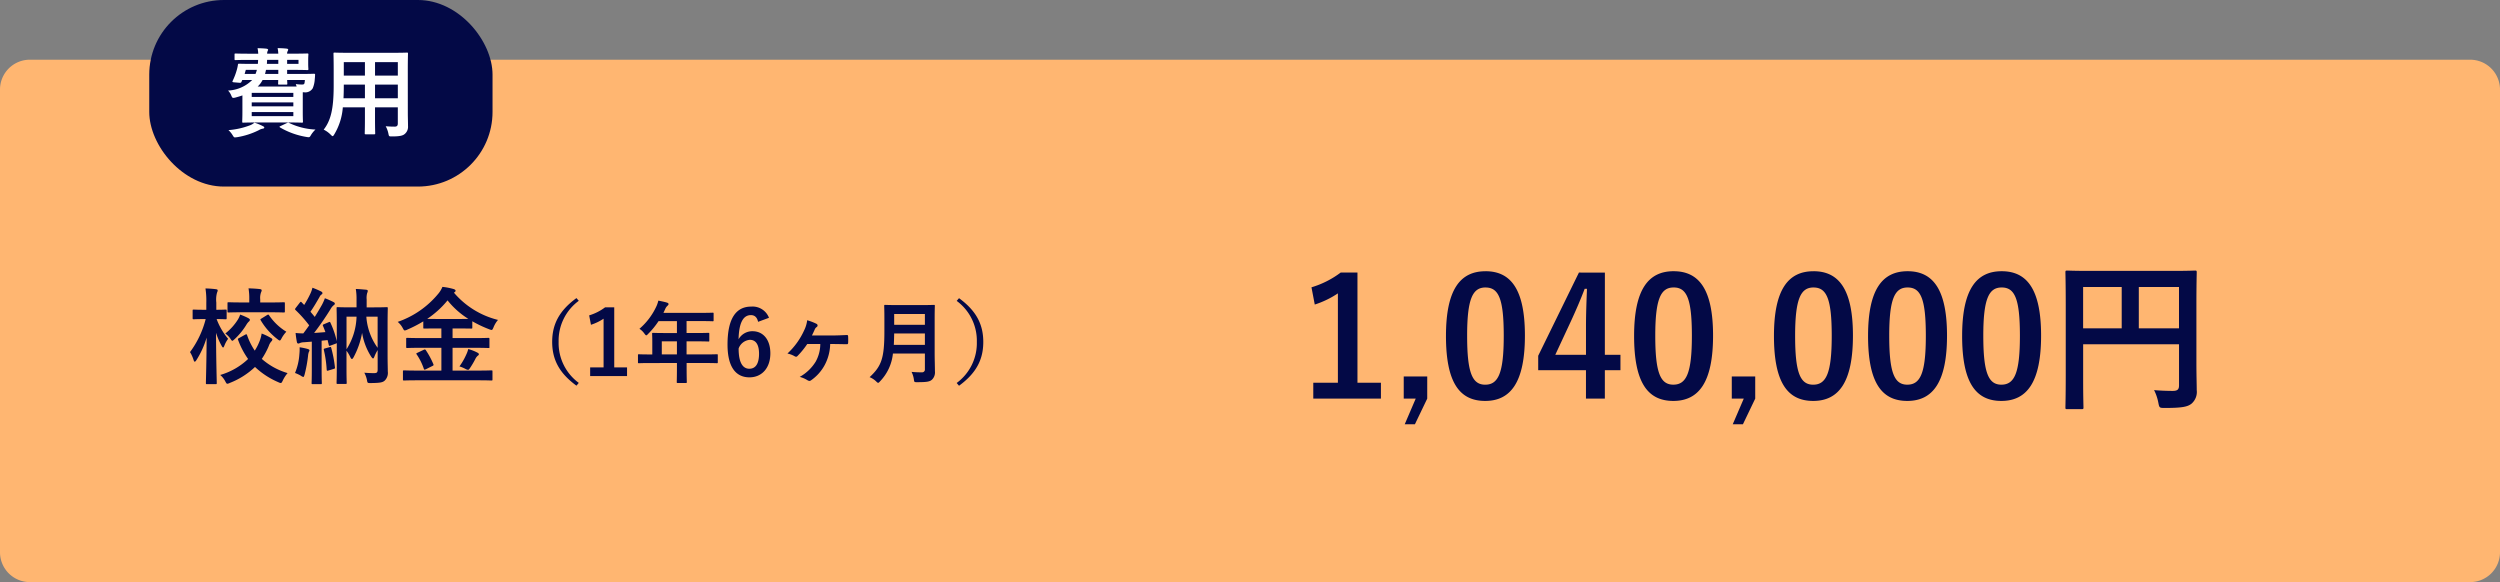
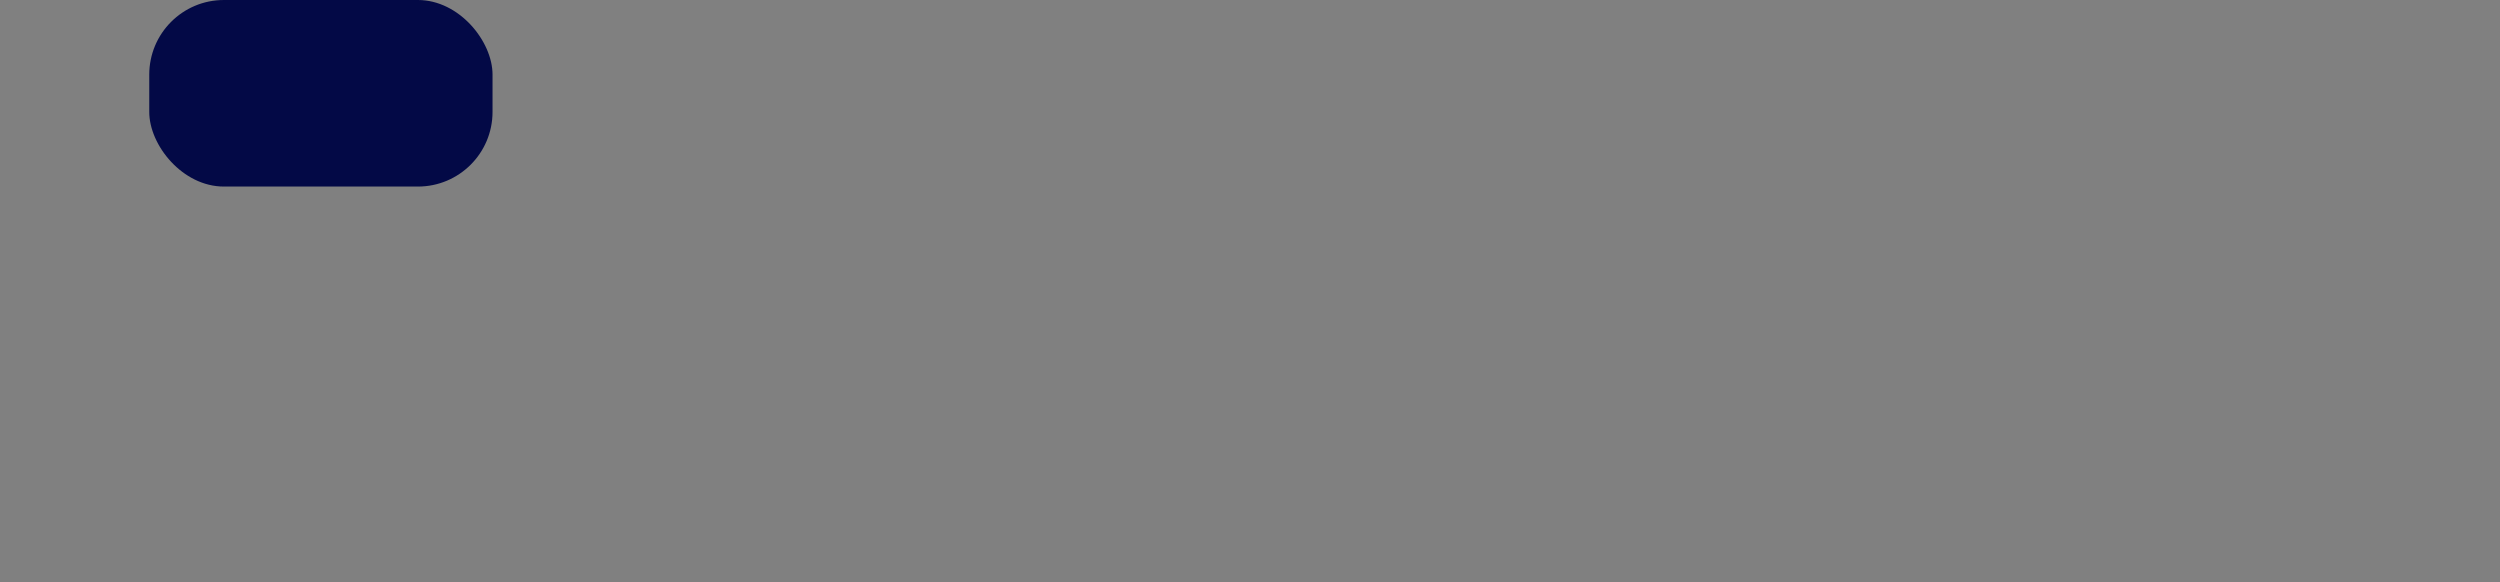
<svg xmlns="http://www.w3.org/2000/svg" width="335" height="78" viewBox="0 0 335 78">
  <rect x="0" y="0" width="335" height="78" fill="#808080" stroke="none" />
  <g id="グループ_3017" data-name="グループ 3017" transform="translate(-1701 -6984.628)">
-     <path id="パス_3943" data-name="パス 3943" d="M4,0H331a4,4,0,0,1,4,4V66a4,4,0,0,1-4,4H4a4,4,0,0,1-4-4V4A4,4,0,0,1,4,0Z" transform="translate(1701 6992.629)" fill="#ffb671" />
    <g id="グループ_3016" data-name="グループ 3016" transform="translate(1684.5 -227.078)">
      <rect id="長方形_5204" data-name="長方形 5204" width="46" height="25" rx="10" transform="translate(36.5 7211.706)" fill="#030946" />
-       <path id="パス_3947" data-name="パス 3947" d="M5.8-10.179A.774.774,0,0,1,5.85-10.5c.026-.078.078-.143.078-.208s-.1-.13-.234-.143c-.377-.039-.7-.052-1.183-.065a4.124,4.124,0,0,1,.091.741H3.328c-1.248,0-1.677-.026-1.755-.026-.13,0-.143.013-.143.143v.611c0,.117.013.13.143.13.078,0,.507-.026,1.755-.026H4.589c-.013.195-.013.364-.039.533H3.8c-1.261,0-1.69-.026-1.768-.026-.117,0-.143.039-.156.182a5.353,5.353,0,0,1-.156.689A8.7,8.7,0,0,1,1.17-6.526c-.052.117-.039.156.156.182l.78.065c.169.013.208-.026.26-.143l.1-.234H3.8A4.893,4.893,0,0,1,.559-5.239a2.01,2.01,0,0,1,.429.663c.156.364.182.364.572.273.325-.091.637-.182.923-.286v2.132c0,.871-.026,1.287-.026,1.378,0,.13.013.143.143.143.078,0,.689-.026,1.885-.026H8.554c1.2,0,1.807.026,1.9.026.13,0,.143-.013.143-.143,0-.078-.026-.429-.026-1.248V-5.005h.169a1.16,1.16,0,0,0,1.17-.546A3.727,3.727,0,0,0,12.181-6.8c.026-.182.026-.325.039-.533.013-.1-.013-.156-.143-.156-.078,0-.52.026-1.781.026H8.476v-.546h.6c1.352,0,2.015.026,2.093.026.143,0,.156-.013.156-.143,0-.065-.026-.26-.026-.741v-.468c0-.455.026-.65.026-.728,0-.13-.013-.143-.156-.143-.078,0-.741.026-2.093.026h-.6a.608.608,0,0,1,.065-.325.7.7,0,0,0,.078-.208c0-.078-.078-.13-.208-.143A11.506,11.506,0,0,0,7.2-10.92a4.124,4.124,0,0,1,.091.741ZM4.524-5.772a3.094,3.094,0,0,0,.663-.884H7.28c0,.273-.013.429-.013.481,0,.13.013.143.156.143h.936c.13,0,.143-.013.143-.143,0-.039-.013-.2-.026-.481h2.379a3.292,3.292,0,0,1-.052.416c-.039.156-.117.195-.338.195a5.377,5.377,0,0,1-.832-.065c.039.091.078.221.117.338Zm4.784.845v.546H3.731v-.546Zm0,3.12H3.731v-.546H9.308ZM3.731-3.12v-.533H9.308v.533ZM5.512-7.462c.052-.169.091-.351.13-.546H7.293v.546ZM10-9.347v.533H8.476v-.533Zm-4.238.533c.013-.169.026-.351.026-.533H7.293v.533ZM2.782-7.462l.156-.546H4.42a3.362,3.362,0,0,1-.182.546ZM7.592-.481c-.169.078-.182.1-.052.195a10.275,10.275,0,0,0,3.5,1.261,1.813,1.813,0,0,0,.312.039c.13,0,.182-.052.286-.234a3.4,3.4,0,0,1,.637-.793A9.032,9.032,0,0,1,8.736-.9c-.117-.065-.143-.052-.312.026Zm-3.5-.455A1.953,1.953,0,0,1,3.549-.6,10.347,10.347,0,0,1,.611.065a2.965,2.965,0,0,1,.572.7c.143.221.169.273.312.273.052,0,.156-.013.273-.026A10.154,10.154,0,0,0,4.693.065a1.45,1.45,0,0,1,.52-.195c.13-.013.2-.078.2-.156S5.356-.4,5.226-.468A6.932,6.932,0,0,0,4.095-.936Zm20.553-7.1c0-1.352.026-2.054.026-2.132,0-.143-.013-.156-.143-.156-.091,0-.533.026-1.794.026h-6.11c-1.248,0-1.7-.026-1.781-.026-.143,0-.156.013-.156.156,0,.078.026.78.026,2.132V-5.9c0,3.133-.39,4.68-1.339,5.9A3.409,3.409,0,0,1,14.3.663c.143.143.208.208.273.208s.13-.078.234-.26a8.174,8.174,0,0,0,1.131-3.6H18.9v1.547c0,1.261-.026,1.833-.026,1.924,0,.13.013.143.143.143h1.118c.13,0,.143-.013.143-.143,0-.078-.026-.663-.026-1.924V-2.99h3.055V-.832c0,.3-.117.429-.416.429-.429,0-.676-.013-1.209-.052a3.346,3.346,0,0,1,.364.988c.078.377.078.377.481.377C23.608.91,24,.793,24.245.572a1.244,1.244,0,0,0,.429-1.053c0-.533-.026-1.2-.026-1.794ZM20.254-4.2V-6.032h3.055V-4.2Zm3.055-4.849v1.807H20.254V-9.048ZM16.029-4.2c.026-.507.039-1.066.039-1.69v-.143H18.9V-4.2Zm.039-3.042V-9.048H18.9v1.807Z" transform="translate(46.5 7229.078)" fill="#fff" />
    </g>
-     <path id="パス_3944" data-name="パス 3944" d="M3.878,1.106c.154,0,.168-.014.168-.168,0-.238-.084-3.08-.1-6.72A9.145,9.145,0,0,0,4.7-4.032c.084.154.14.224.2.224s.1-.084.168-.252a3.751,3.751,0,0,1,.5-.91,8.946,8.946,0,0,1-1.54-2.646c.826,0,1.106.028,1.19.028.14,0,.154-.014.154-.168V-8.75c0-.126-.014-.14-.154-.14-.084,0-.364.028-1.232.028v-.966a3.536,3.536,0,0,1,.1-1.344.717.717,0,0,0,.084-.308c0-.07-.1-.126-.238-.14a13.445,13.445,0,0,0-1.4-.1A10.677,10.677,0,0,1,2.646-9.8v.938H2.324c-.966,0-1.274-.028-1.358-.028-.14,0-.154.014-.154.14v.994c0,.154.014.168.154.168.084,0,.392-.028,1.358-.028h.238a12.634,12.634,0,0,1-2.1,4.424,4.607,4.607,0,0,1,.476,1.05c.056.168.1.238.154.238s.14-.07.224-.21A11.717,11.717,0,0,0,2.688-5.138C2.674-1.918,2.59.7,2.59.938c0,.154.014.168.154.168ZM7.056-5.082c-.182.1-.21.112-.154.252A10.763,10.763,0,0,0,8.246-2.268,9.1,9.1,0,0,1,4.508-.126a2.826,2.826,0,0,1,.672.84c.126.238.182.336.28.336A.92.92,0,0,0,5.8.938,10.343,10.343,0,0,0,9.17-1.2,10.5,10.5,0,0,0,12.292.84a.963.963,0,0,0,.322.112c.112,0,.168-.1.28-.336a4.469,4.469,0,0,1,.644-.994,9.137,9.137,0,0,1-3.458-1.9,9.8,9.8,0,0,0,.938-1.736,1.774,1.774,0,0,1,.322-.588.383.383,0,0,0,.154-.28c0-.07-.056-.126-.2-.21a7.839,7.839,0,0,0-1.232-.588,4.722,4.722,0,0,1-.35,1.2,6.721,6.721,0,0,1-.574,1.092A8.713,8.713,0,0,1,8.12-5.432c-.056-.154-.084-.182-.252-.1Zm4.1-3.444c1.316,0,1.764.028,1.848.028.154,0,.168-.014.168-.154V-9.716c0-.14-.014-.154-.168-.154-.084,0-.532.028-1.848.028H9.87v-.406a2.19,2.19,0,0,1,.112-.952.656.656,0,0,0,.084-.294c0-.056-.1-.126-.238-.14-.462-.056-1.008-.084-1.526-.1a8.079,8.079,0,0,1,.1,1.484v.406H7.5c-1.316,0-1.778-.028-1.862-.028-.14,0-.154.014-.154.154v1.064c0,.14.014.154.154.154.084,0,.546-.028,1.862-.028ZM10.052-7.7c-.168.1-.2.126-.112.252a8.865,8.865,0,0,0,2.254,2.534c.14.112.224.168.294.168s.14-.084.252-.308a4.224,4.224,0,0,1,.63-.868,7.466,7.466,0,0,1-2.3-2.184c-.1-.14-.126-.14-.294-.042Zm-2.87-.518a3.28,3.28,0,0,1-.308.672,7.353,7.353,0,0,1-1.68,1.862A3.134,3.134,0,0,1,5.866-5c.126.2.2.294.266.294s.154-.084.308-.224A9,9,0,0,0,8.008-6.846a2.034,2.034,0,0,1,.336-.434.312.312,0,0,0,.14-.238c0-.084-.07-.14-.21-.224A9.082,9.082,0,0,0,7.182-8.218Zm9.6,3.626v3.71c0,1.288-.028,1.75-.028,1.834,0,.14.014.154.154.154h1.064c.14,0,.154-.014.154-.154,0-.07-.028-.546-.028-1.834V-4.718l.8-.084.154.63c.028.168.056.168.252.1l.686-.252c.07-.028.112-.042.14-.084v3.094C20.132.154,20.1.84,20.1.91c0,.154.014.168.154.168h1.064c.126,0,.14-.014.14-.168,0-.07-.028-.714-.028-2.058V-3.374a4.744,4.744,0,0,1,.518.868c.07.154.14.238.21.238s.14-.084.224-.238A10.787,10.787,0,0,0,23.52-5.768a8.435,8.435,0,0,0,1.232,3.206c.112.154.182.224.238.224s.112-.07.168-.224a5.352,5.352,0,0,1,.448-.9v2.6c0,.406-.112.49-.5.49-.35,0-.756-.014-1.288-.056a3.634,3.634,0,0,1,.35.952c.07.434.07.434.518.434,1.358-.014,1.624-.1,1.9-.364a1.457,1.457,0,0,0,.378-1.2c0-.434-.028-1.106-.028-2.268V-6.72c0-1.484.028-2.254.028-2.338,0-.14-.014-.154-.154-.154-.084,0-.532.028-1.778.028h-.9v-1.064a2.419,2.419,0,0,1,.07-.854,1.018,1.018,0,0,0,.084-.294c0-.07-.084-.14-.21-.154-.49-.042-.882-.084-1.4-.1a7.851,7.851,0,0,1,.1,1.4v1.064h-.742c-1.246,0-1.694-.028-1.778-.028-.14,0-.154.014-.154.154,0,.1.028.784.028,2.254v2.17a11.9,11.9,0,0,0-.84-2.464c-.056-.14-.084-.168-.238-.1l-.63.266c-.168.07-.2.112-.14.238.112.266.224.546.322.826-.5.042-1.008.084-1.512.112a38.135,38.135,0,0,0,2.184-3.164,1.829,1.829,0,0,1,.434-.546c.112-.07.154-.126.154-.224s-.042-.126-.168-.2a10.851,10.851,0,0,0-1.162-.518,6.251,6.251,0,0,1-.392.882c-.308.546-.63,1.092-.966,1.624C17-8.134,16.8-8.358,16.6-8.6c.462-.658.784-1.232,1.218-1.974a.762.762,0,0,1,.266-.336.216.216,0,0,0,.126-.182c0-.084-.056-.154-.182-.224a11.15,11.15,0,0,0-1.162-.5,3.869,3.869,0,0,1-.252.742,14,14,0,0,1-.854,1.568l-.336-.35c-.1-.112-.14-.1-.252.042l-.532.686c-.056.084-.1.126-.1.182a.189.189,0,0,0,.07.126,16.806,16.806,0,0,1,1.82,2.044c-.252.364-.518.728-.784,1.078a9.043,9.043,0,0,1-1.036-.056c.042.448.1.826.168,1.19.028.14.084.224.182.224a.365.365,0,0,0,.21-.056,1.378,1.378,0,0,1,.532-.112Zm8.82.826a8.061,8.061,0,0,1-1.512-4.172h1.512ZM22.778-7.938A8.576,8.576,0,0,1,21.434-3.57V-7.938ZM14.532-.392a4.911,4.911,0,0,1,.784.364.87.87,0,0,0,.322.168c.084,0,.112-.112.182-.336a18.042,18.042,0,0,0,.462-2.52,1.814,1.814,0,0,1,.112-.518.344.344,0,0,0,.07-.21c0-.056-.07-.112-.238-.168a7.861,7.861,0,0,0-1.078-.224,6.256,6.256,0,0,1-.028.9A7.827,7.827,0,0,1,14.532-.392Zm4.018-3.29c-.168.042-.182.07-.154.21a14.862,14.862,0,0,1,.378,2.618c.014.154.042.2.252.126l.686-.21c.168-.056.2-.056.168-.238a16.976,16.976,0,0,0-.49-2.562c-.042-.14-.056-.168-.238-.112ZM39.032.588c1.288,0,1.722.028,1.806.028.14,0,.154-.014.154-.14V-.588c0-.14-.014-.154-.154-.154-.084,0-.518.028-1.806.028H35.644V-3.766h2.912c1.33,0,1.792.028,1.876.028.154,0,.154.042.154-.154v-1.05c0-.14-.014-.154-.154-.154-.084,0-.546.028-1.876.028H35.644V-6.356H36.4c1.218,0,1.638.014,1.736.014.14,0,.154-.014.154-.14v-.84a15.721,15.721,0,0,0,2.24,1.064,1.3,1.3,0,0,0,.336.1c.112,0,.154-.1.266-.35a3.456,3.456,0,0,1,.6-.994,11.338,11.338,0,0,1-5.908-3.654.293.293,0,0,0,.084-.056c.112-.084.14-.126.14-.2,0-.1-.112-.182-.252-.224a8.275,8.275,0,0,0-1.512-.294,3.4,3.4,0,0,1-.56.924,12.192,12.192,0,0,1-5.432,3.766,2.772,2.772,0,0,1,.672.826c.126.238.182.322.28.322a.92.92,0,0,0,.336-.112,17.135,17.135,0,0,0,2.142-1.106v.826c0,.126.014.14.154.14.084,0,.5-.014,1.722-.014h.546v1.288H31.472c-1.33,0-1.792-.028-1.876-.028-.154,0-.168.014-.168.154v1.05c0,.14.014.154.168.154.084,0,.546-.028,1.876-.028h2.674V-.714H30.954c-1.274,0-1.708-.028-1.792-.028-.154,0-.168.014-.168.154V.476c0,.126.014.14.168.14.084,0,.518-.028,1.792-.028ZM33.6-7.63c-.672,0-1.092,0-1.358-.014a12.308,12.308,0,0,0,2.73-2.478,11,11,0,0,0,2.786,2.478c-.266.014-.686.014-1.358.014Zm2.968,6.356a4.3,4.3,0,0,1,.826.35.963.963,0,0,0,.322.112c.07,0,.126-.056.224-.182a12.185,12.185,0,0,0,.742-1.246A1.387,1.387,0,0,1,39-2.688c.1-.07.168-.112.168-.224,0-.084-.084-.154-.252-.238A6.109,6.109,0,0,0,37.744-3.6a3.616,3.616,0,0,1-.266.742A8.789,8.789,0,0,1,36.568-1.274ZM30.954-3.108c-.182.084-.21.112-.112.238a7.912,7.912,0,0,1,.952,1.918c.056.14.07.14.28.056l.868-.434c.168-.084.182-.112.126-.252a11.081,11.081,0,0,0-.994-1.848c-.1-.14-.14-.14-.322-.056Z" transform="translate(1726 7035)" fill="#030946" />
-     <path id="パス_3945" data-name="パス 3945" d="M11.244-10.428c-2.3,1.68-3.252,3.5-3.252,5.868S8.94-.372,11.244,1.308l.312-.372a6.624,6.624,0,0,1-2.7-5.5,6.624,6.624,0,0,1,2.7-5.5Zm5.064,1.236H15.084a6.763,6.763,0,0,1-2.136,1.08l.24,1.26a6.73,6.73,0,0,0,1.692-.816V-1.14h-1.8V.024h4.944V-1.14H16.308Zm8.4,7.464v.588c0,1.26-.024,1.884-.024,1.956,0,.12.012.132.144.132H25.9c.12,0,.132-.012.132-.132,0-.06-.024-.7-.024-1.956v-.588h2.544c1.056,0,1.428.024,1.5.024.12,0,.132-.012.132-.132v-.948c0-.108-.012-.12-.132-.12-.072,0-.444.024-1.5.024H26V-4.632h1.284c1.176,0,1.572.024,1.644.024.108,0,.12-.012.12-.132v-.9c0-.12-.012-.132-.12-.132-.072,0-.468.024-1.644.024H26v-1.6h1.848c1.164,0,1.572.024,1.644.024.12,0,.132-.012.132-.132V-8.34c0-.12-.012-.132-.132-.132-.072,0-.48.024-1.644.024H22.9l.24-.516a1.17,1.17,0,0,1,.3-.432c.084-.084.144-.132.144-.228s-.072-.156-.216-.2c-.324-.1-.72-.18-1.152-.264a3.848,3.848,0,0,1-.312.876,8.824,8.824,0,0,1-2.22,2.9,2.4,2.4,0,0,1,.672.648c.12.156.18.228.24.228s.132-.06.252-.192a10.99,10.99,0,0,0,1.4-1.716h2.46v1.6H23.172c-1.164,0-1.572-.024-1.644-.024-.132,0-.144.012-.144.132,0,.072.024.4.024,1.08v1.68H21.12c-1.056,0-1.428-.024-1.5-.024-.12,0-.132.012-.132.12v.948c0,.12.012.132.132.132.072,0,.444-.024,1.5-.024ZM22.68-2.88V-4.632h2.028V-2.88ZM37.044-7.788a2.351,2.351,0,0,0-2.388-1.5c-1.944,0-3.168,1.464-3.168,5.088,0,3.1,1.176,4.392,2.94,4.392,1.644,0,2.8-1.236,2.8-3.216,0-1.848-.972-2.964-2.388-2.964a2.1,2.1,0,0,0-1.872,1.08c.048-2.1.564-3.24,1.656-3.24.432,0,.816.228.96.9ZM32.976-3.672a1.751,1.751,0,0,1,1.5-1.164c.8,0,1.236.636,1.236,1.86,0,1.332-.456,2.016-1.3,2.016C33.552-.96,32.976-1.74,32.976-3.672Zm10.944-.6A4.921,4.921,0,0,1,43.3-1.908,5.851,5.851,0,0,1,41.16.132a3.693,3.693,0,0,1,1.056.456.62.62,0,0,0,.252.084.407.407,0,0,0,.216-.084A5.9,5.9,0,0,0,44.5-1.44a6.241,6.241,0,0,0,.744-2.832h.516c.5,0,1.128.024,1.7.024.12.012.18-.036.192-.192.012-.264.012-.54,0-.8-.012-.192-.036-.24-.168-.24-.612.024-1.236.06-1.848.06H42.8c.12-.24.24-.5.36-.768a.725.725,0,0,1,.276-.36.254.254,0,0,0,.12-.216.257.257,0,0,0-.144-.216,7.835,7.835,0,0,0-1.248-.48,4.235,4.235,0,0,1-.408,1.356A9.6,9.6,0,0,1,39.516-3a3.333,3.333,0,0,1,.936.348.445.445,0,0,0,.228.084.289.289,0,0,0,.192-.108,11.129,11.129,0,0,0,1.3-1.6ZM59.244-7.74c0-1.02.024-1.56.024-1.632,0-.132-.012-.144-.132-.144-.084,0-.468.024-1.584.024H54.216c-1.116,0-1.512-.024-1.6-.024-.12,0-.132.012-.132.144,0,.072.024.612.024,1.632v1.764c0,3.648-.4,4.668-1.98,6.144A2.747,2.747,0,0,1,51.4.732c.132.132.2.192.276.192s.132-.072.252-.2A6.274,6.274,0,0,0,53.652-3h4.284V-.9a.374.374,0,0,1-.42.42,13.63,13.63,0,0,1-1.368-.06A3.319,3.319,0,0,1,56.46.468c.048.384.072.372.444.372,1.272,0,1.68-.06,1.992-.348A1.358,1.358,0,0,0,59.28-.624c0-.66-.036-1.572-.036-2.4ZM53.772-4.164c.024-.456.036-.96.048-1.524h4.116v1.524ZM57.936-8.3v1.452H53.82V-8.3Zm4.26-1.752a6.624,6.624,0,0,1,2.7,5.5,6.624,6.624,0,0,1-2.7,5.5l.312.372c2.3-1.68,3.252-3.5,3.252-5.868s-.948-4.188-3.252-5.868Z" transform="translate(1767 7035)" fill="#030946" />
-     <path id="パス_3946" data-name="パス 3946" d="M7.9-16.852H5.654a12.4,12.4,0,0,1-3.916,1.98l.44,2.31a12.337,12.337,0,0,0,3.1-1.5V-2.09H1.98V.044h9.064V-2.09H7.9Zm9.35,13.926H14.1V.044h1.606L14.234,3.476H15.6L17.248.044Zm7.81-14.1c-3.388,0-5.3,2.442-5.3,8.668S21.56.352,25.014.352c3.432,0,5.324-2.53,5.324-8.756C30.338-14.608,28.446-17.028,25.058-17.028Zm0,2.178c1.76,0,2.442,1.518,2.442,6.468,0,4.928-.7,6.556-2.486,6.556-1.738,0-2.42-1.606-2.42-6.556C22.594-13.354,23.342-14.85,25.058-14.85Zm15.994-2H37.576L32.12-5.7v1.936h6.4V.044h2.53V-3.762h2.09V-5.83h-2.09ZM38.522-5.83H34.408l2.068-4.444c.682-1.474,1.32-2.948,1.87-4.4h.308c-.066,1.694-.132,3.366-.132,5.148Zm11.748-11.2c-3.388,0-5.3,2.442-5.3,8.668S46.772.352,50.226.352c3.432,0,5.324-2.53,5.324-8.756C55.55-14.608,53.658-17.028,50.27-17.028Zm0,2.178c1.76,0,2.442,1.518,2.442,6.468,0,4.928-.7,6.556-2.486,6.556-1.738,0-2.42-1.606-2.42-6.556C47.806-13.354,48.554-14.85,50.27-14.85ZM61.2-2.926H58.058V.044h1.606L58.19,3.476h1.364L61.2.044Zm7.81-14.1c-3.388,0-5.3,2.442-5.3,8.668S65.516.352,68.97.352c3.432,0,5.324-2.53,5.324-8.756C74.294-14.608,72.4-17.028,69.014-17.028Zm0,2.178c1.76,0,2.442,1.518,2.442,6.468,0,4.928-.7,6.556-2.486,6.556-1.738,0-2.42-1.606-2.42-6.556C66.55-13.354,67.3-14.85,69.014-14.85ZM81.62-17.028c-3.388,0-5.3,2.442-5.3,8.668S78.122.352,81.576.352C85.008.352,86.9-2.178,86.9-8.4,86.9-14.608,85.008-17.028,81.62-17.028Zm0,2.178c1.76,0,2.442,1.518,2.442,6.468,0,4.928-.7,6.556-2.486,6.556-1.738,0-2.42-1.606-2.42-6.556C79.156-13.354,79.9-14.85,81.62-14.85Zm12.606-2.178c-3.388,0-5.3,2.442-5.3,8.668S90.728.352,94.182.352c3.432,0,5.324-2.53,5.324-8.756C99.506-14.608,97.614-17.028,94.226-17.028Zm0,2.178c1.76,0,2.442,1.518,2.442,6.468,0,4.928-.7,6.556-2.486,6.556-1.738,0-2.42-1.606-2.42-6.556C91.762-13.354,92.51-14.85,94.226-14.85Zm26.092,2.42c0-2.816.044-4.29.044-4.422,0-.242-.022-.264-.242-.264-.132,0-.88.044-2.97.044H106c-2.09,0-2.838-.044-2.992-.044-.22,0-.242.022-.242.264,0,.132.044,1.518.044,4.334V-3.1c0,2.816-.044,4.158-.044,4.312,0,.22.022.242.242.242h1.914c.242,0,.264-.022.264-.242,0-.132-.044-1.364-.044-3.762V-7.238h12.848v5.5c0,.55-.2.748-.858.748-.528,0-1.562-.022-2.486-.11a6.365,6.365,0,0,1,.572,1.694c.132.682.154.7.858.7,2.332,0,3.058-.154,3.586-.572a2.078,2.078,0,0,0,.7-1.826c0-.748-.044-1.892-.044-3.806Zm-2.332-2.486v5.544H112.6v-5.544ZM105.138-9.372v-5.544h5.17v5.544Z" transform="translate(1875 7038)" fill="#030946" />
  </g>
</svg>